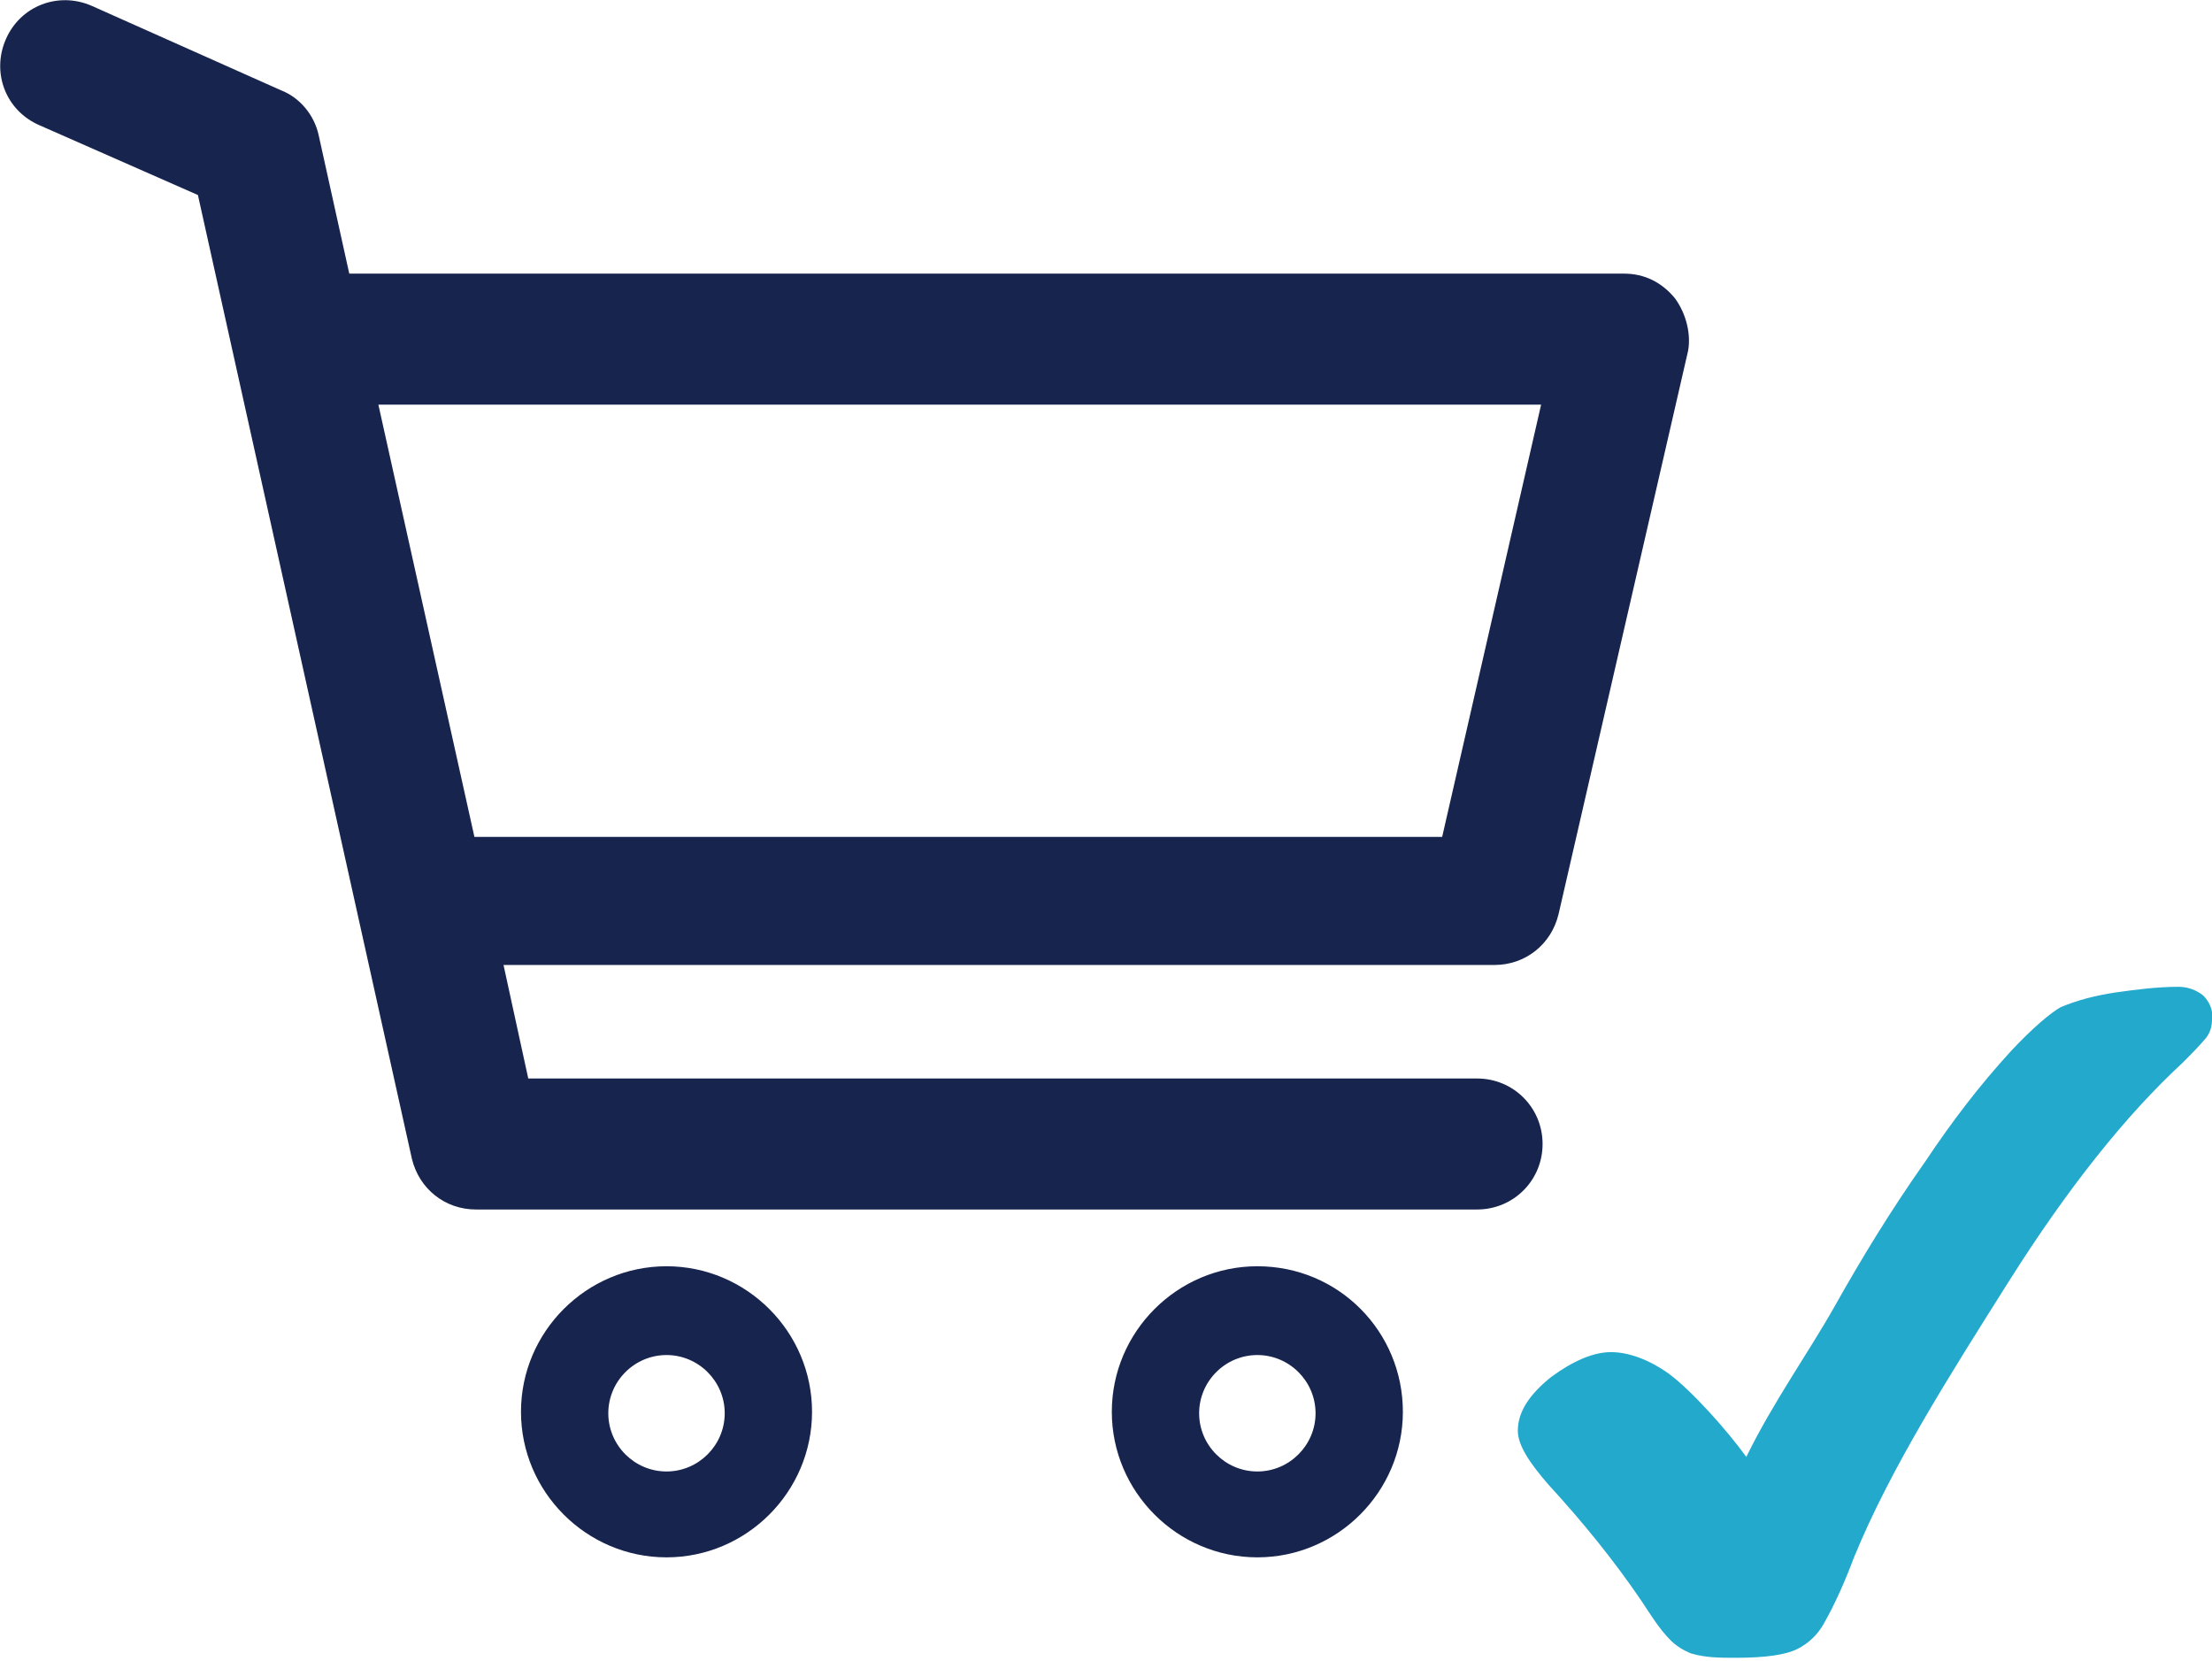
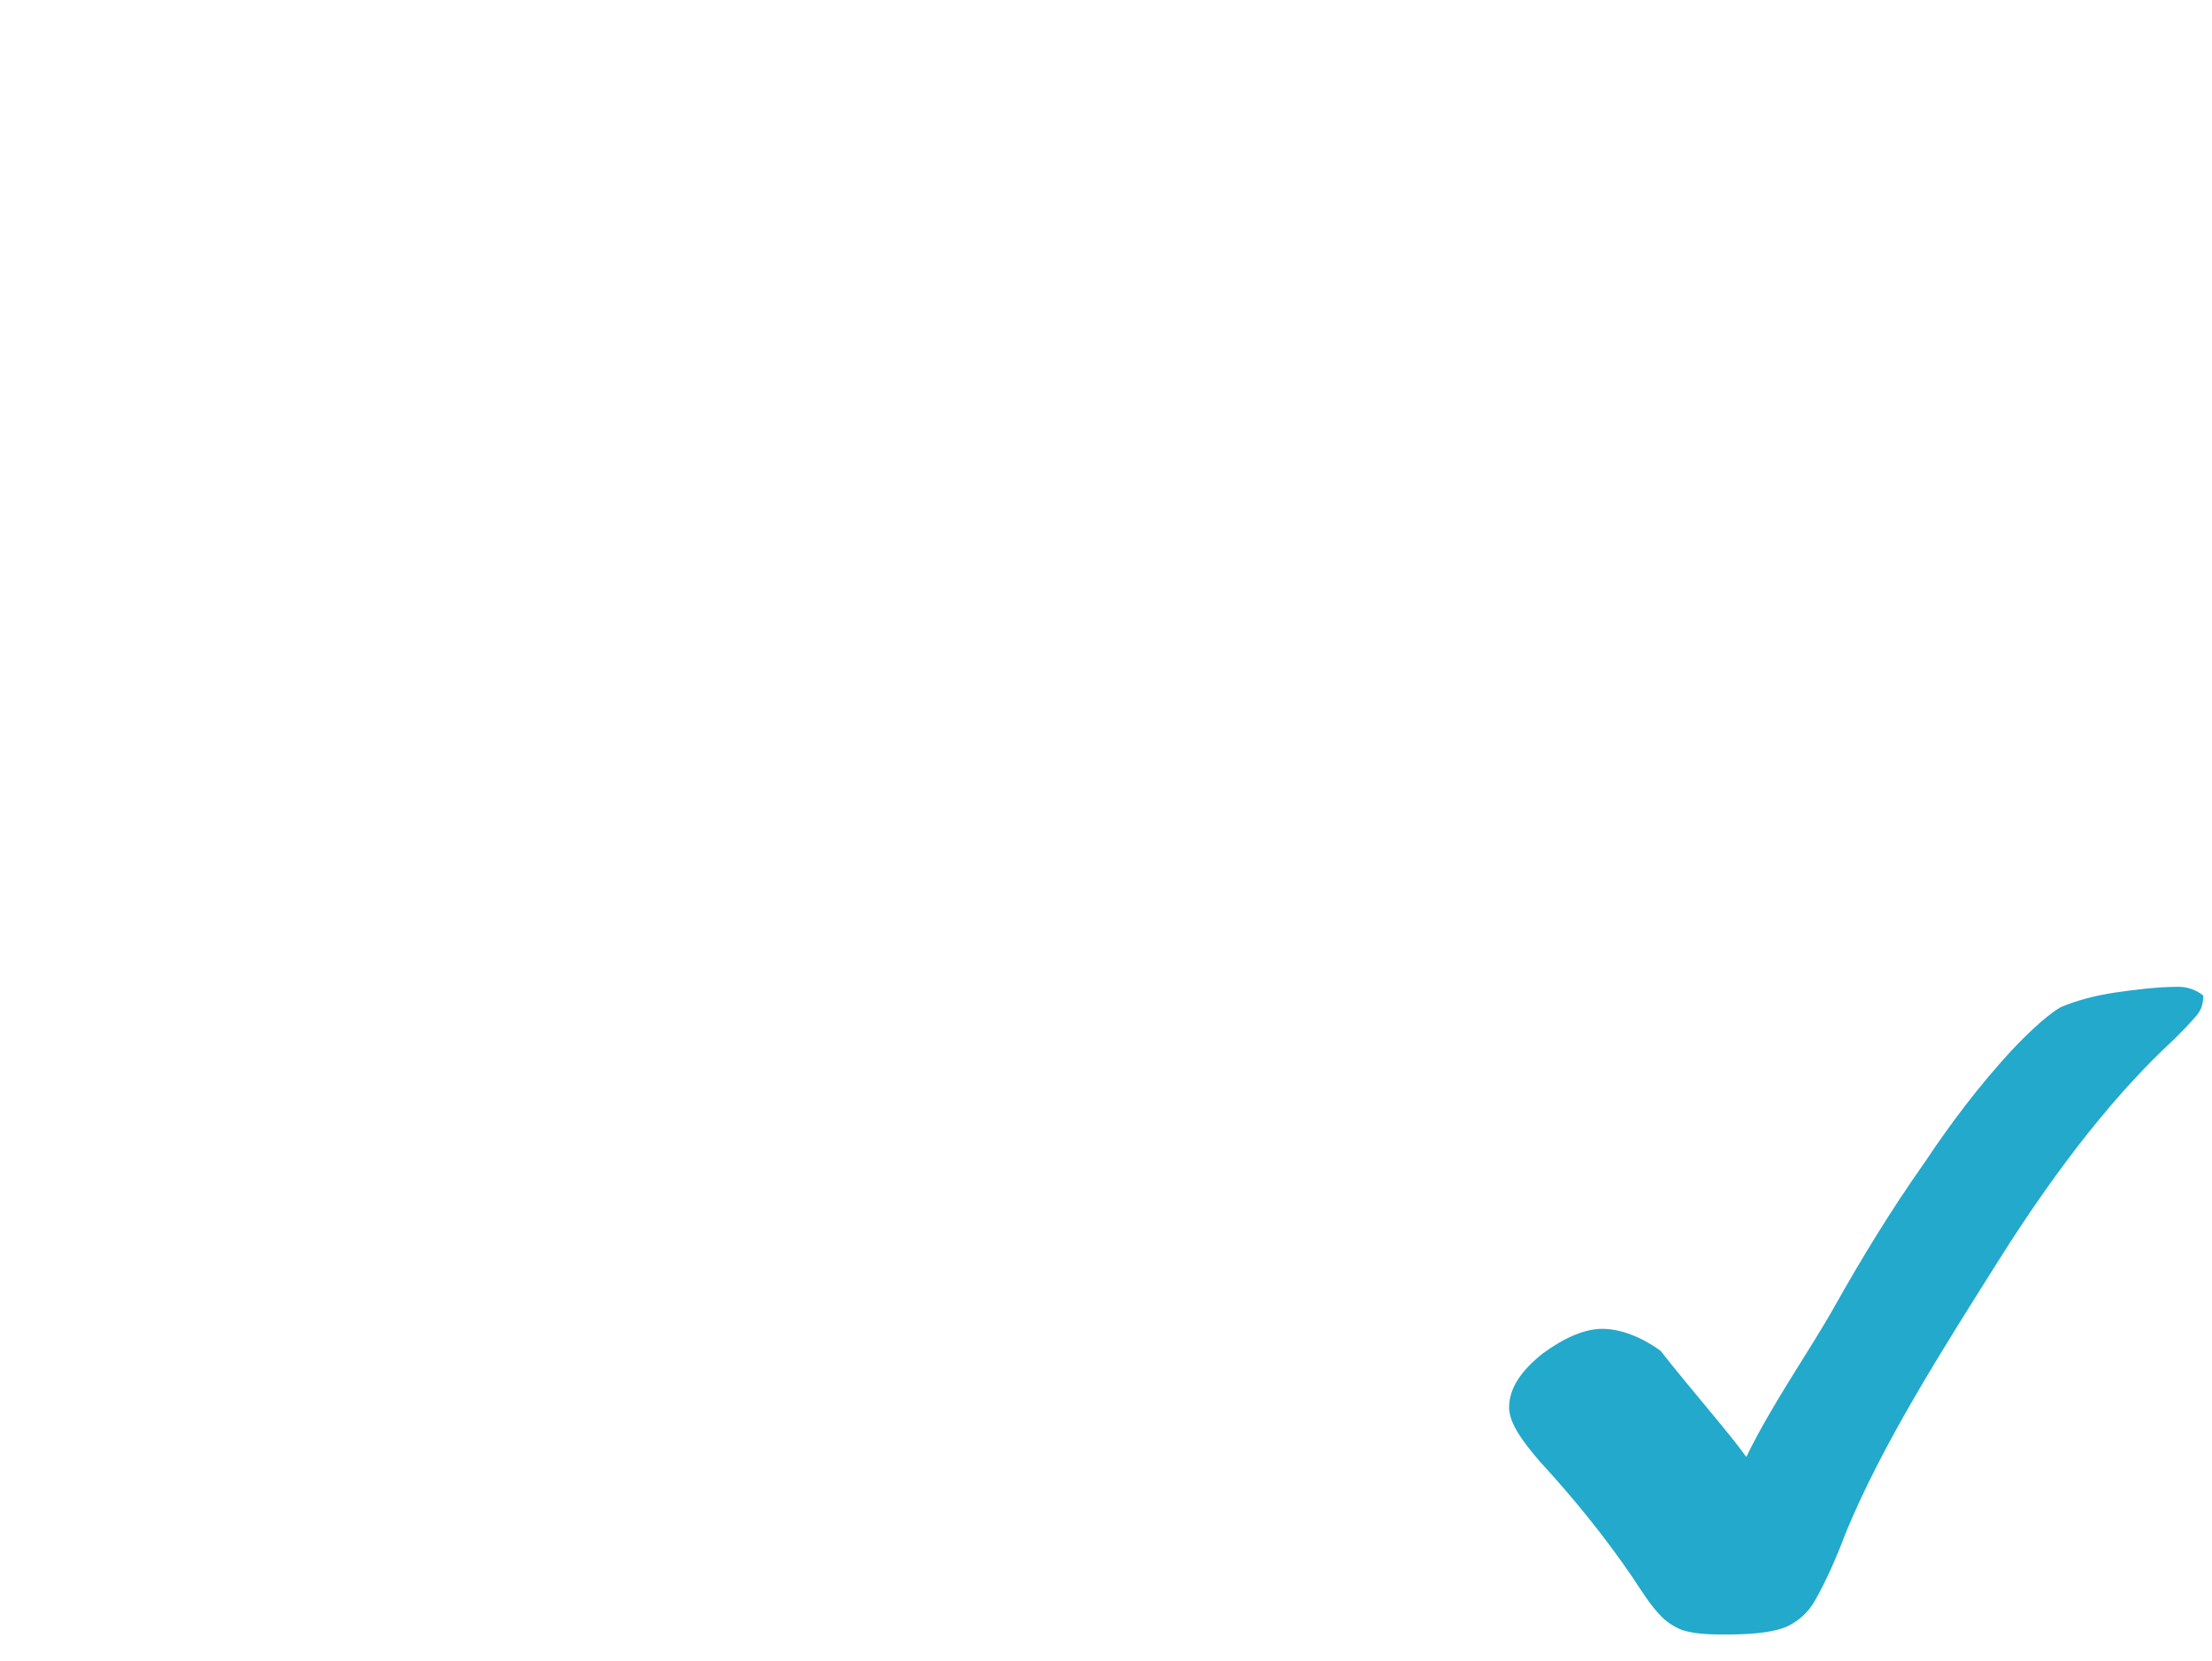
<svg xmlns="http://www.w3.org/2000/svg" version="1.1" id="Layer_1" x="0px" y="0px" viewBox="0 0 152 114.1" style="enable-background:new 0 0 152 114.1;" xml:space="preserve">
  <style type="text/css">
	.st0{fill:#17244D;}
	.st1{fill:#22A9CC;}
</style>
  <g>
-     <path class="st0" d="M115.1,20.5c-0.9-1.1-2.1-1.7-3.5-1.7H24l-2.1-9.5c-0.3-1.4-1.3-2.6-2.6-3.1l-13-5.8c-2.3-1-4.9,0-5.9,2.3   s0,4.9,2.3,5.9l10.9,4.8l14.7,66.2c0.5,2.1,2.3,3.5,4.4,3.5h68.8c2.5,0,4.5-2,4.5-4.5s-2-4.5-4.5-4.5H36.3l-1.7-7.8h68.1   c2.1,0,3.9-1.4,4.4-3.5l8.9-38.7C116.2,23,115.9,21.6,115.1,20.5z M99.1,57.5H32.6L26,27.8h79.9L99.1,57.5z" />
-     <path class="st0" d="M45.8,87c-5.5,0-10,4.5-10,10s4.5,10,10,10s10-4.5,10-10S51.3,87,45.8,87z M45.8,101.1c-2.2,0-4-1.8-4-4   s1.8-4,4-4s4,1.8,4,4S48,101.1,45.8,101.1z" />
-     <path class="st0" d="M86.4,87c-5.5,0-10,4.5-10,10s4.5,10,10,10s10-4.5,10-10S92,87,86.4,87z M86.4,101.1c-2.2,0-4-1.8-4-4   s1.8-4,4-4s4,1.8,4,4S88.6,101.1,86.4,101.1z" />
-   </g>
-   <path class="st1" d="M120,100.1c1.8-3.7,4.3-7.2,6.1-10.4c1.8-3.2,3.8-6.5,6.2-9.9c1.8-2.7,3.7-5.2,5.9-7.6c1.5-1.6,2.7-2.6,3.4-3  c1.2-0.5,2.4-0.8,3.7-1c1.4-0.2,2.9-0.4,4.4-0.4c0.6,0,1.2,0.2,1.7,0.6c0.4,0.4,0.7,1,0.6,1.6c0,0.5-0.1,0.9-0.4,1.3  c-0.5,0.6-1.1,1.2-1.6,1.7c-3.9,3.6-7.9,8.6-12,15.1c-4.1,6.5-8.1,12.8-10.6,18.9c-0.6,1.6-1.3,3.2-2.1,4.6c-0.4,0.7-1,1.3-1.8,1.7  s-2.2,0.6-4.2,0.6c-1.1,0-2.1,0-3.1-0.3c-0.5-0.2-1-0.5-1.4-0.9c-0.8-0.8-1.4-1.8-2-2.7c-1.9-2.8-4.1-5.5-6.4-8  c-1.3-1.5-2.1-2.7-2.1-3.7c0-1.3,0.8-2.5,2.3-3.7c1.5-1.1,2.9-1.7,4.1-1.7c1.2,0,2.6,0.5,4,1.5C116.3,95.6,118.7,98.3,120,100.1z" />
+     </g>
+   <path class="st1" d="M120,100.1c1.8-3.7,4.3-7.2,6.1-10.4c1.8-3.2,3.8-6.5,6.2-9.9c1.8-2.7,3.7-5.2,5.9-7.6c1.5-1.6,2.7-2.6,3.4-3  c1.2-0.5,2.4-0.8,3.7-1c1.4-0.2,2.9-0.4,4.4-0.4c0.6,0,1.2,0.2,1.7,0.6c0,0.5-0.1,0.9-0.4,1.3  c-0.5,0.6-1.1,1.2-1.6,1.7c-3.9,3.6-7.9,8.6-12,15.1c-4.1,6.5-8.1,12.8-10.6,18.9c-0.6,1.6-1.3,3.2-2.1,4.6c-0.4,0.7-1,1.3-1.8,1.7  s-2.2,0.6-4.2,0.6c-1.1,0-2.1,0-3.1-0.3c-0.5-0.2-1-0.5-1.4-0.9c-0.8-0.8-1.4-1.8-2-2.7c-1.9-2.8-4.1-5.5-6.4-8  c-1.3-1.5-2.1-2.7-2.1-3.7c0-1.3,0.8-2.5,2.3-3.7c1.5-1.1,2.9-1.7,4.1-1.7c1.2,0,2.6,0.5,4,1.5C116.3,95.6,118.7,98.3,120,100.1z" />
</svg>